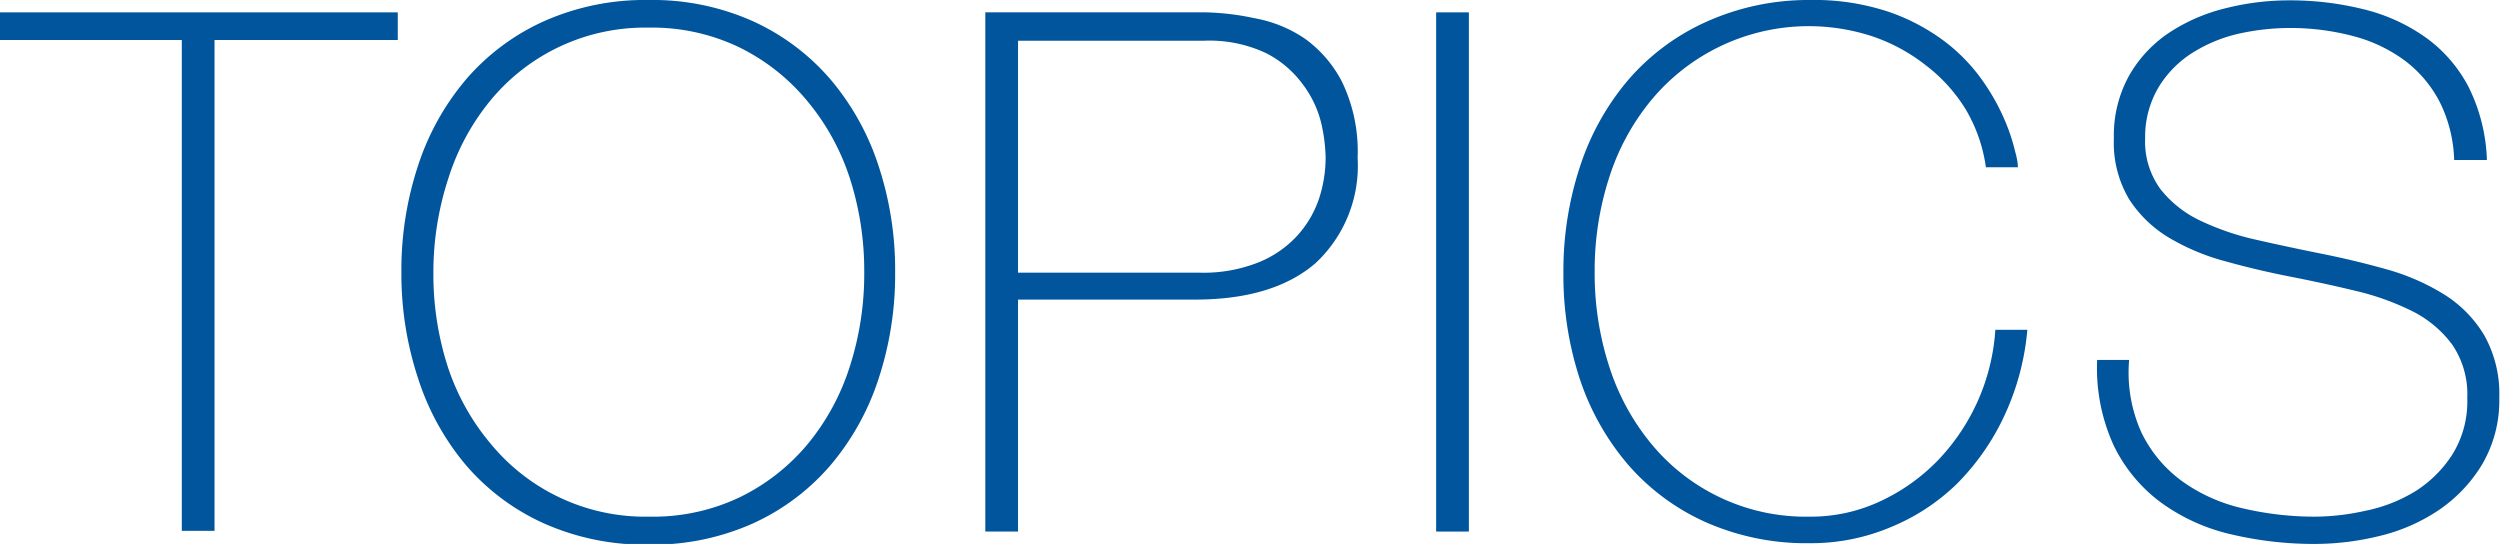
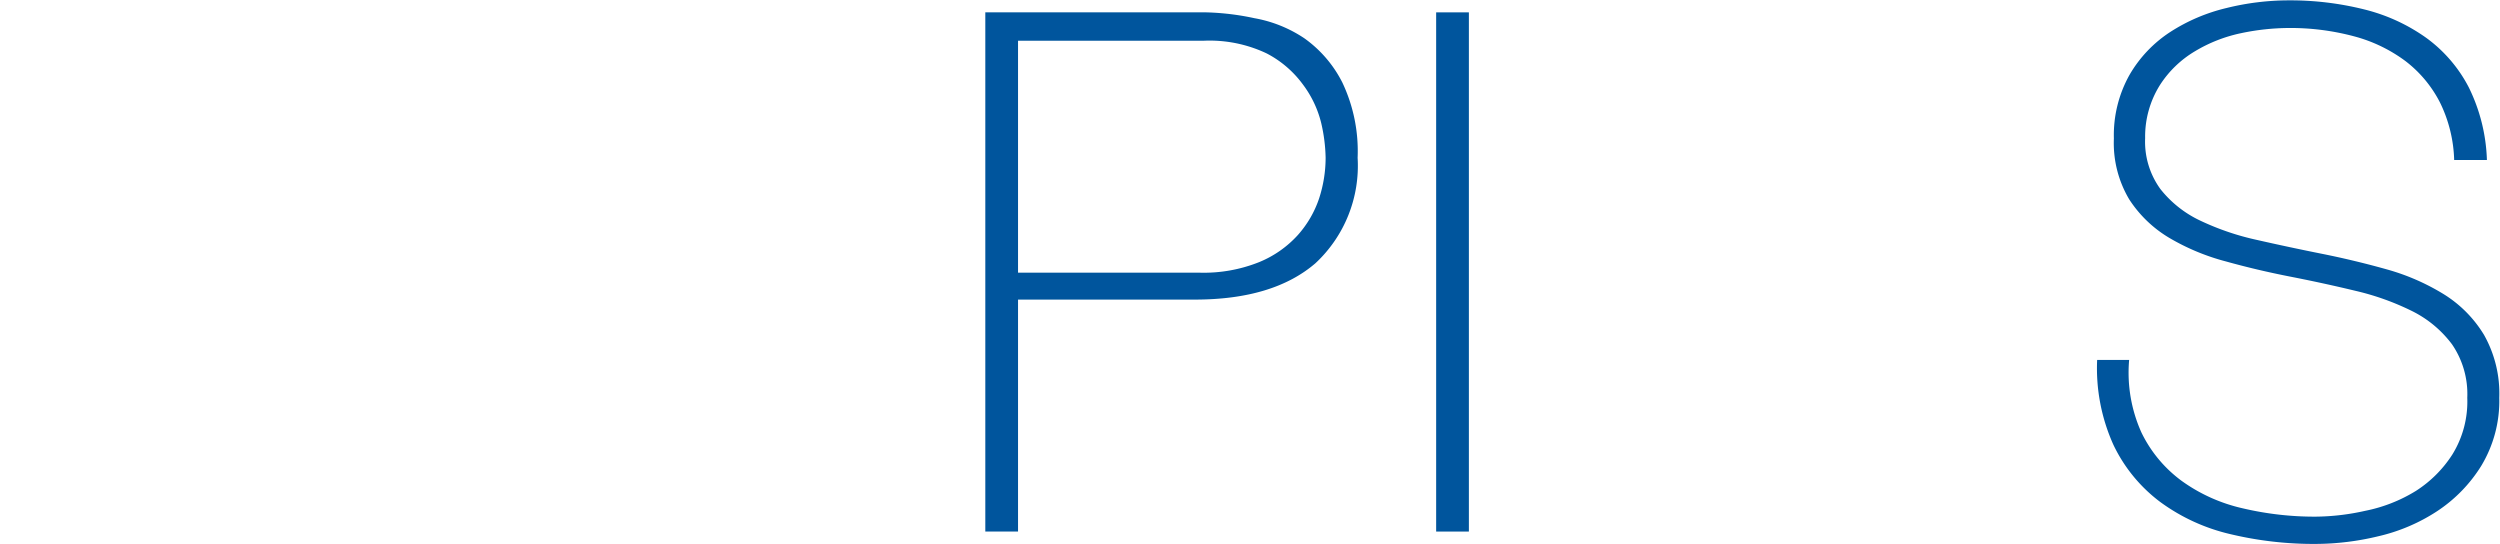
<svg xmlns="http://www.w3.org/2000/svg" id="レイヤー_1" data-name="レイヤー 1" width="137.52" height="29.92" viewBox="0 0 137.52 29.92">
  <title>img_top_ttl01</title>
-   <path d="M0,2.2V0.68H21.88V2.2H11.8v27H10V2.2H0Z" style="fill:#00559d" />
-   <path d="M49.24,15a18.29,18.29,0,0,1-.92,5.86,14.06,14.06,0,0,1-2.66,4.76,12.35,12.35,0,0,1-4.26,3.18,13.54,13.54,0,0,1-5.72,1.16,13.67,13.67,0,0,1-5.74-1.16,12.31,12.31,0,0,1-4.28-3.18A14.05,14.05,0,0,1,23,20.82,18.28,18.28,0,0,1,22.08,15,18.28,18.28,0,0,1,23,9.1a14.06,14.06,0,0,1,2.66-4.76,12.33,12.33,0,0,1,4.28-3.18A13.67,13.67,0,0,1,35.68,0,13.54,13.54,0,0,1,41.4,1.16a12.38,12.38,0,0,1,4.26,3.18A14.07,14.07,0,0,1,48.32,9.1,18.3,18.3,0,0,1,49.24,15Zm-25.4,0a16.57,16.57,0,0,0,.8,5.2A12.77,12.77,0,0,0,27,24.42a11,11,0,0,0,8.72,4,11.08,11.08,0,0,0,5-1.08,11.3,11.3,0,0,0,3.7-2.9,12.78,12.78,0,0,0,2.32-4.26,16.59,16.59,0,0,0,.8-5.2,16.59,16.59,0,0,0-.8-5.2A12.79,12.79,0,0,0,44.36,5.5a11.3,11.3,0,0,0-3.7-2.9,11.08,11.08,0,0,0-5-1.08A11,11,0,0,0,27,5.5a12.78,12.78,0,0,0-2.32,4.26A16.58,16.58,0,0,0,23.84,15Z" style="fill:#00559d" />
  <path d="M54.2,0.68H66.36A14.23,14.23,0,0,1,69,1,7.19,7.19,0,0,1,71.74,2.1a6.67,6.67,0,0,1,2.1,2.44,8.81,8.81,0,0,1,.84,4.14,7.32,7.32,0,0,1-2.32,5.8q-2.32,2-6.64,2H56V29.24H54.2V0.68ZM56,15H66a8.19,8.19,0,0,0,3.26-.58,5.86,5.86,0,0,0,2.14-1.5,5.79,5.79,0,0,0,1.16-2,7.28,7.28,0,0,0,.36-2.24,9.1,9.1,0,0,0-.24-1.9,5.83,5.83,0,0,0-1-2.12,5.76,5.76,0,0,0-2-1.72,7.31,7.31,0,0,0-3.46-.7H56V15Z" style="fill:#00559d" />
  <path d="M79,0.68H80.8V29.24H79V0.68Z" style="fill:#00559d" />
-   <path d="M86,15a18.3,18.3,0,0,1,.92-5.86,14.06,14.06,0,0,1,2.66-4.76,12.34,12.34,0,0,1,4.28-3.18A13.67,13.67,0,0,1,99.56,0a12.93,12.93,0,0,1,4.36.66A11.13,11.13,0,0,1,107,2.3a9.75,9.75,0,0,1,2.06,2.14,11.81,11.81,0,0,1,1.22,2.18,10.58,10.58,0,0,1,.58,1.76C111,8.87,111,9.15,111,9.2h-1.76A8.54,8.54,0,0,0,108.12,6a8.89,8.89,0,0,0-2.2-2.42A9.82,9.82,0,0,0,103,2,11.25,11.25,0,0,0,90.84,5.5a12.78,12.78,0,0,0-2.32,4.26,16.59,16.59,0,0,0-.8,5.2,16.59,16.59,0,0,0,.8,5.2,12.77,12.77,0,0,0,2.32,4.26,11,11,0,0,0,8.72,4,9,9,0,0,0,3.9-.86,10.67,10.67,0,0,0,3.18-2.28,11.44,11.44,0,0,0,3.12-7.14h1.76a14,14,0,0,1-1.26,4.72,13.21,13.21,0,0,1-2.6,3.74A11.42,11.42,0,0,1,104,29a11.28,11.28,0,0,1-4.44.88,13.67,13.67,0,0,1-5.74-1.16,12.31,12.31,0,0,1-4.28-3.18,14.05,14.05,0,0,1-2.66-4.76A18.29,18.29,0,0,1,86,15Z" style="fill:#00559d" />
  <path d="M135,8.84a7.65,7.65,0,0,0-.78-3.2,6.71,6.71,0,0,0-1.9-2.28A8.28,8.28,0,0,0,129.5,2a13.53,13.53,0,0,0-3.62-.46,13,13,0,0,0-2.58.28,8.17,8.17,0,0,0-2.56,1,5.82,5.82,0,0,0-1.94,1.88A5.33,5.33,0,0,0,118,7.6a4.43,4.43,0,0,0,.84,2.8,6.11,6.11,0,0,0,2.2,1.74,14.45,14.45,0,0,0,3.12,1.06q1.76,0.4,3.56.76t3.58,0.86a12.27,12.27,0,0,1,3.12,1.36,6.74,6.74,0,0,1,2.22,2.24,6.56,6.56,0,0,1,.84,3.46,6.91,6.91,0,0,1-1,3.76,8.1,8.1,0,0,1-2.42,2.48,10,10,0,0,1-3.24,1.38,14.88,14.88,0,0,1-3.42.42,19.75,19.75,0,0,1-4.72-.54,10.57,10.57,0,0,1-3.84-1.76,8.49,8.49,0,0,1-2.58-3.14,10.22,10.22,0,0,1-.9-4.68h1.76a8,8,0,0,0,.68,4,7.18,7.18,0,0,0,2.22,2.66,9.2,9.2,0,0,0,3.34,1.5,17.28,17.28,0,0,0,4,.46,12.79,12.79,0,0,0,2.74-.32A8.42,8.42,0,0,0,132.9,27a6.62,6.62,0,0,0,2-2,5.54,5.54,0,0,0,.82-3.12,4.83,4.83,0,0,0-.84-2.94,6.17,6.17,0,0,0-2.22-1.84A14.31,14.31,0,0,0,129.58,16q-1.74-.42-3.58-0.78t-3.56-.84a12.25,12.25,0,0,1-3.12-1.3,6.69,6.69,0,0,1-2.2-2.12,6.06,6.06,0,0,1-.84-3.34,6.78,6.78,0,0,1,.86-3.5,7,7,0,0,1,2.24-2.36,9.93,9.93,0,0,1,3.1-1.32,14.27,14.27,0,0,1,3.4-.42,16.73,16.73,0,0,1,4.18.5,10,10,0,0,1,3.4,1.56A7.79,7.79,0,0,1,135.8,4.8a9.69,9.69,0,0,1,1,4H135Z" style="fill:#00559d" />
</svg>